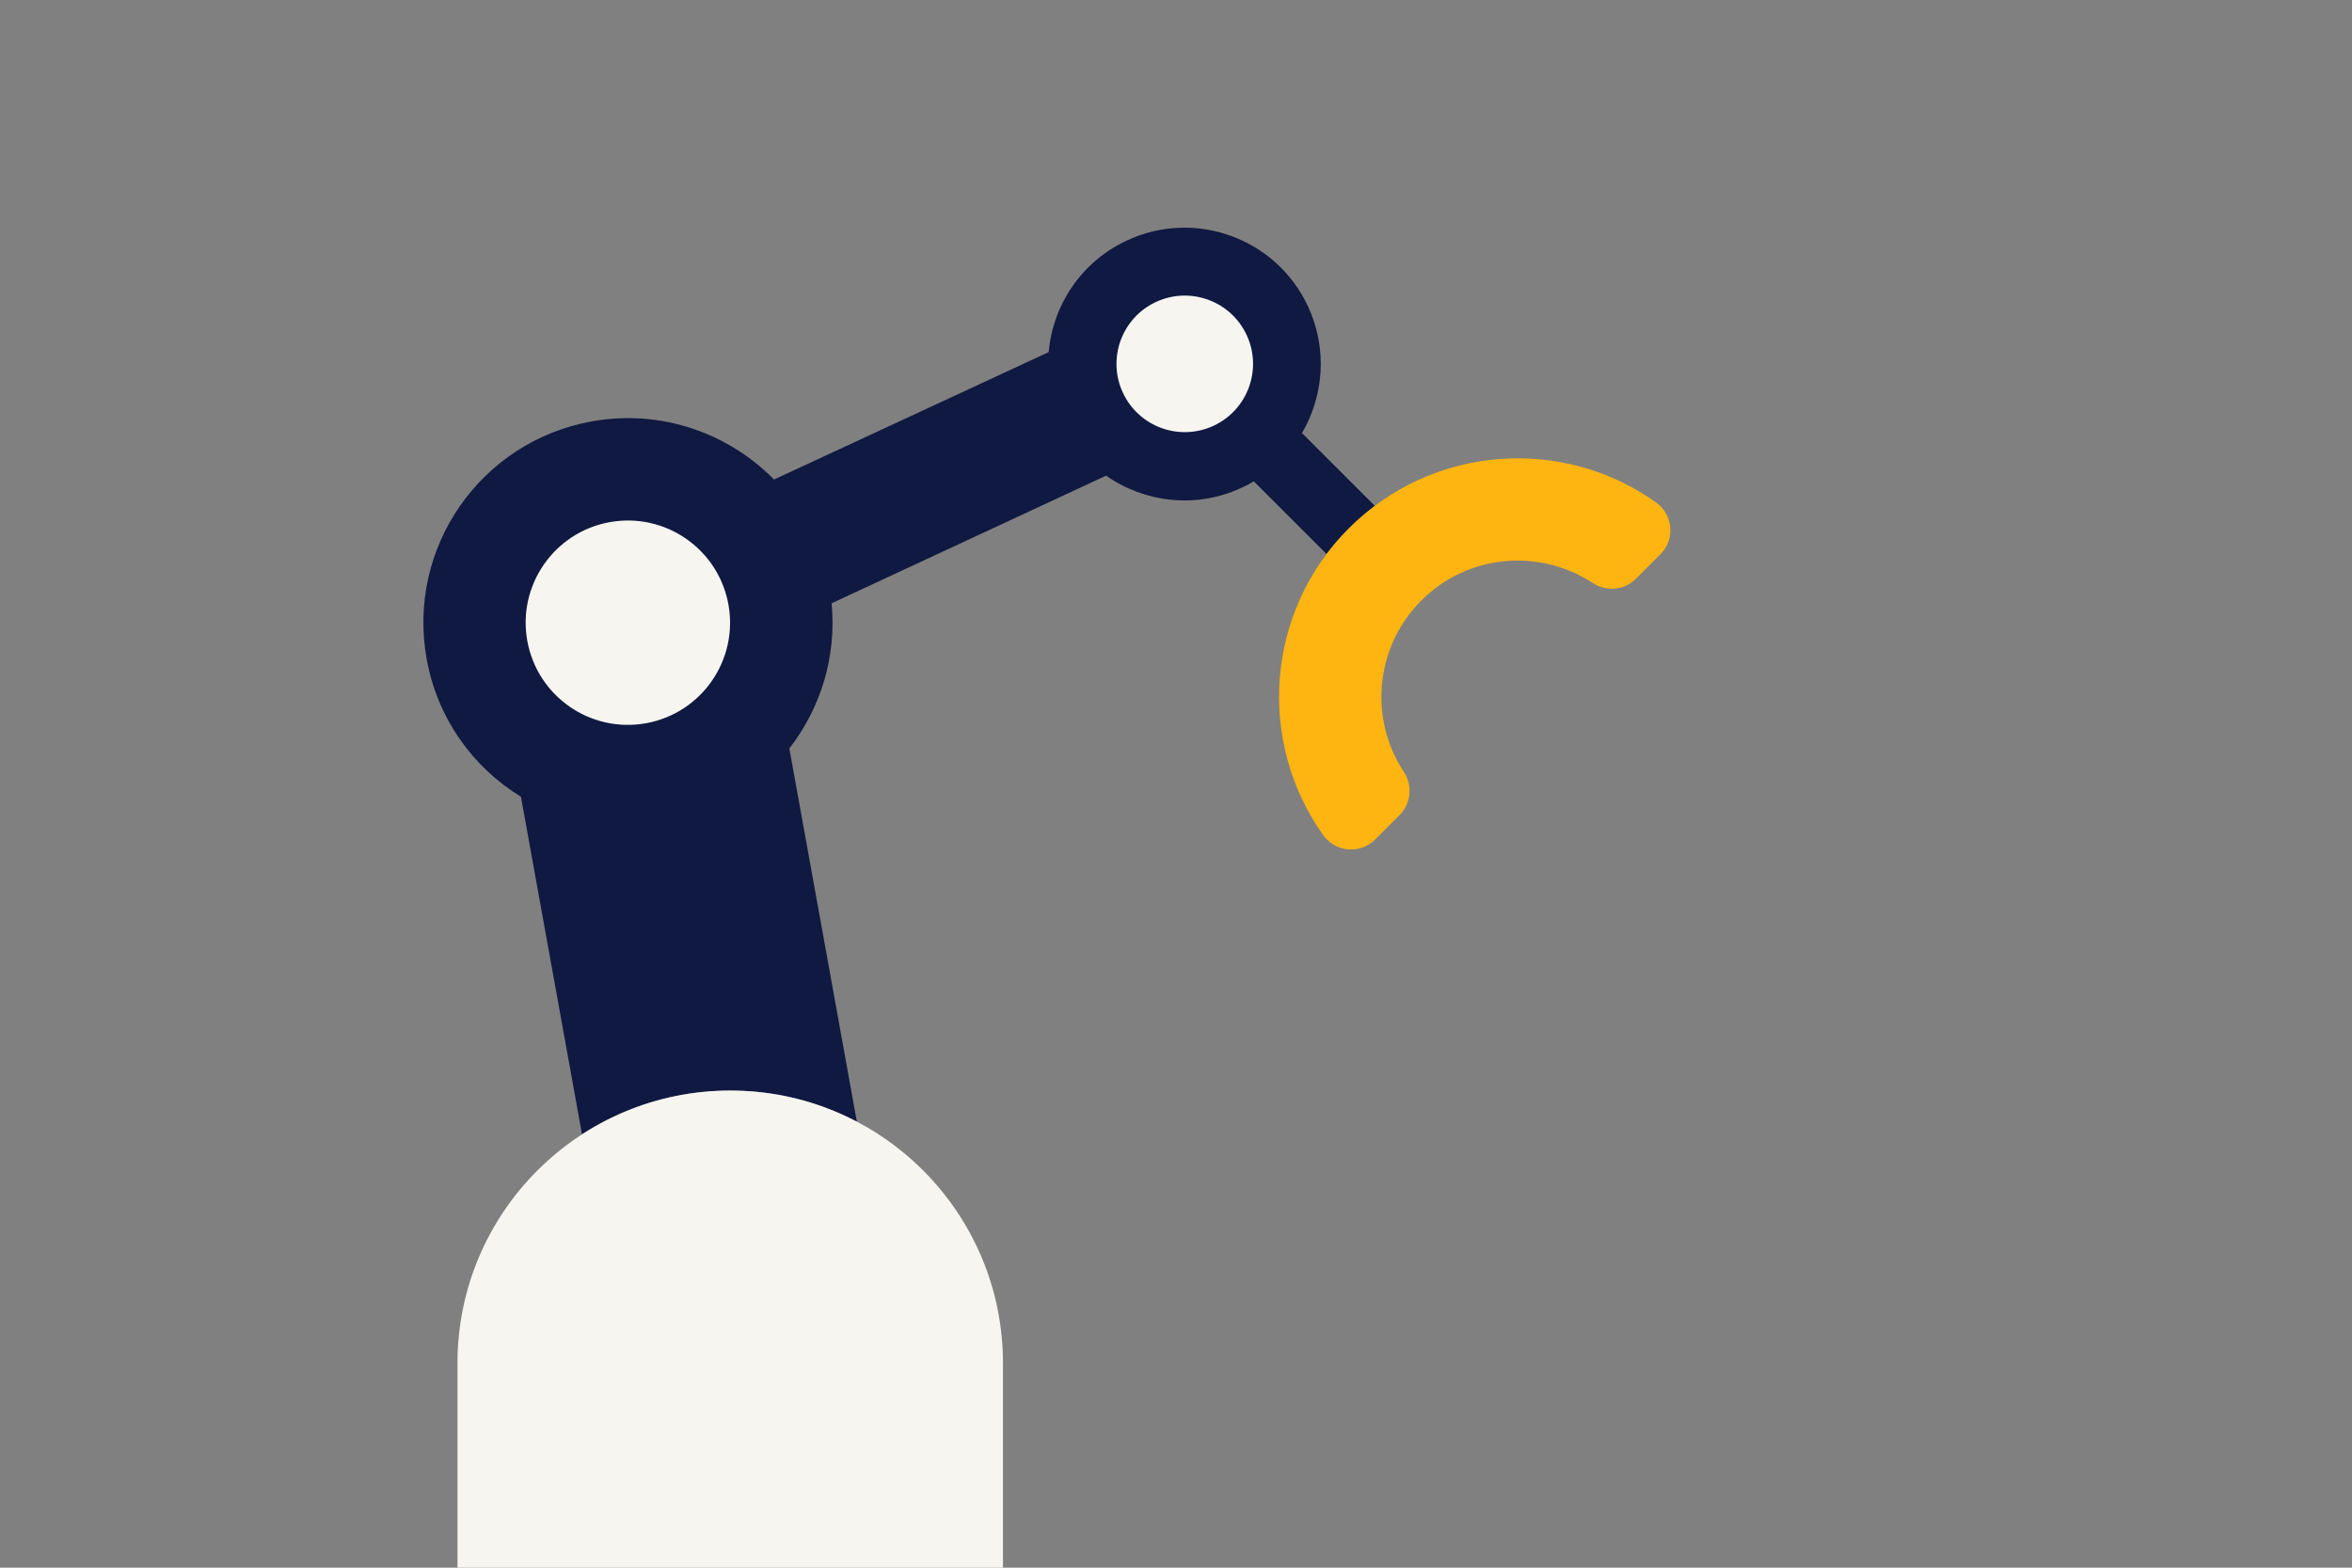
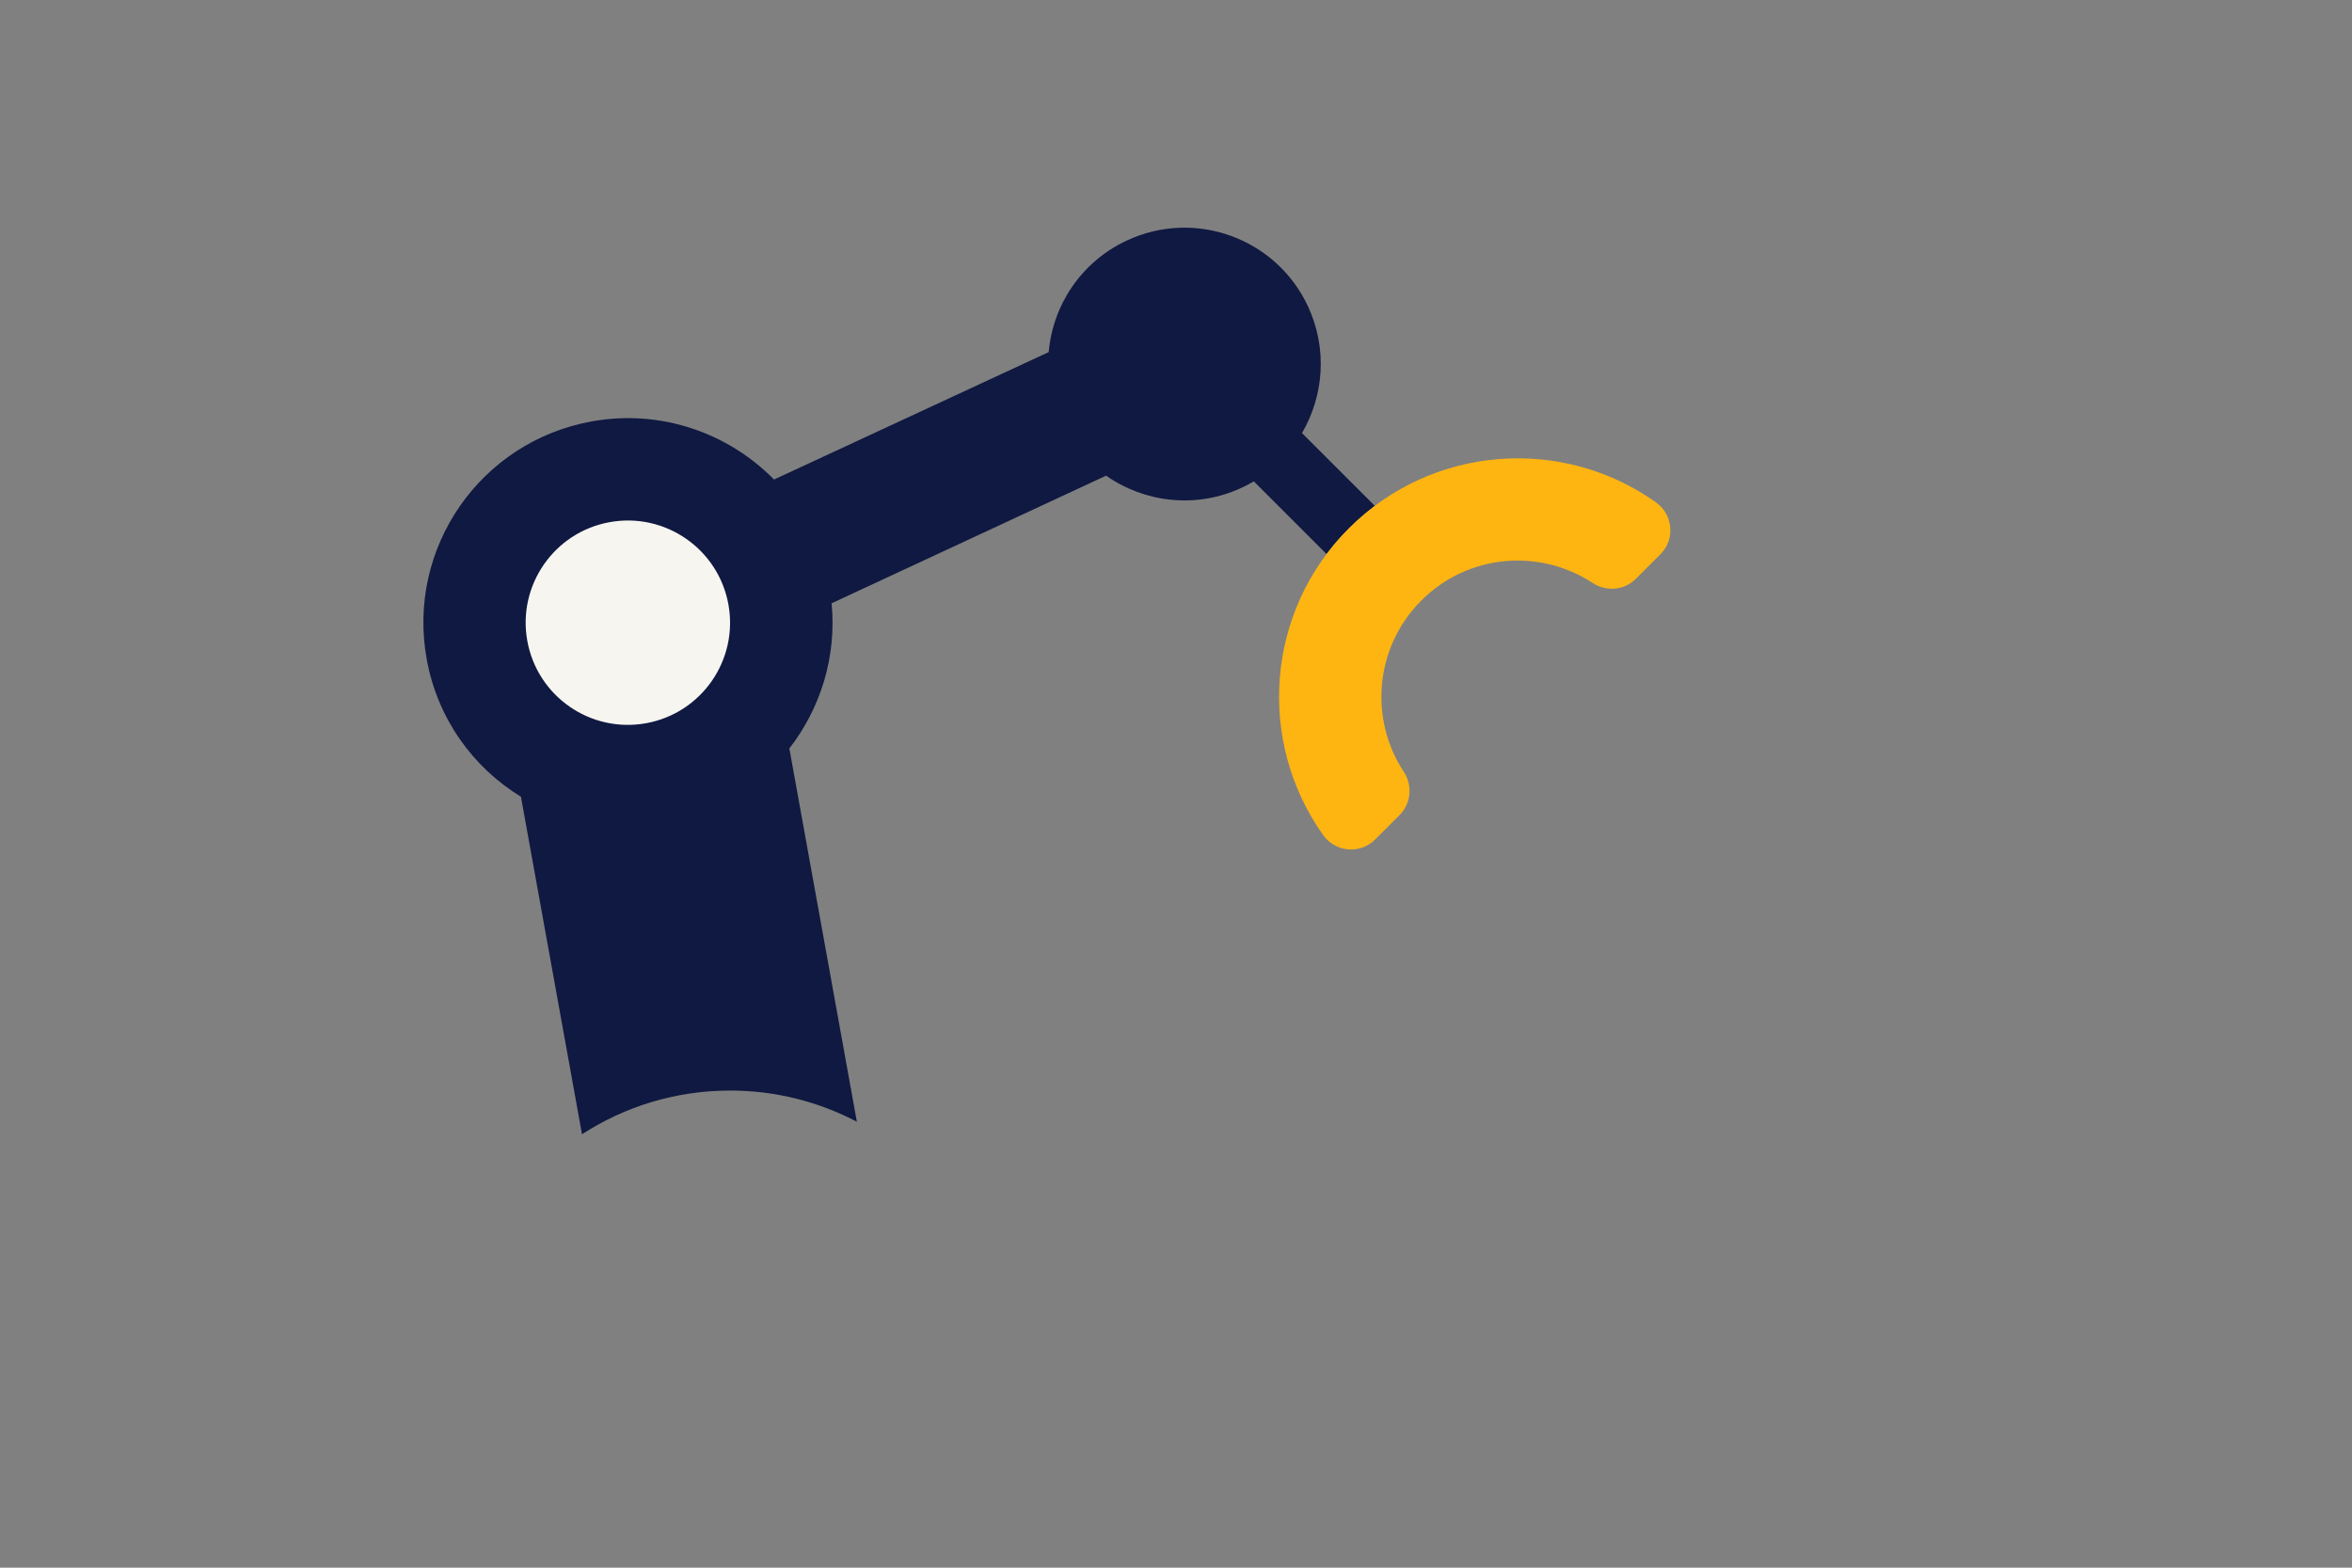
<svg xmlns="http://www.w3.org/2000/svg" version="1.1" id="Laag_1" x="0px" y="0px" width="1275px" height="850px" viewBox="0 0 1275 850" style="enable-background:new 0 0 1275 850;" xml:space="preserve">
  <rect x="0" y="0" width="1275" height="850" fill="#808080" stroke="none" />
  <style type="text/css">
	.st0{fill:none;}
	.st1{fill:#0F1941;}
	.st2{fill:#F7F5F0;}
	.st3{fill:#FFB511;}
</style>
  <rect class="st0" width="1275" height="850" />
  <path class="st1" d="M731.3,286.4c4.4-4.4,9.1-8.5,14-12.1l-39.5-39.5c11.8-20.2,13.9-45.7,3.3-68.6c-17.2-37-61.2-53.1-98.2-35.8  c-24.8,11.5-40.2,35.1-42.4,60.5L419.6,260c-24.9-25.3-61.4-38.3-98.9-31.5c-60.3,10.9-100.3,68.6-89.4,128.8  c5.8,32.3,25.1,58.8,51.1,74.7L315.5,615c23.1-15,50.7-23.7,80.3-23.7c24.8,0,48.1,6.1,68.7,16.9l-36.6-202.4  c16.9-21.7,25.7-49.7,22.9-78.7l148.8-69.2c20.9,14.6,48.8,18.1,73.6,6.5c2.2-1,4.4-2.2,6.5-3.4l39.4,39.4  C722.8,295.5,726.8,290.8,731.3,286.4z" />
  <ellipse transform="matrix(0.984 -0.178 0.178 0.984 -54.685 66.019)" class="st2" cx="340.4" cy="337.6" rx="55.4" ry="55.4" />
-   <ellipse transform="matrix(0.907 -0.422 0.422 0.907 -23.344 289.168)" class="st2" cx="642" cy="197.4" rx="37" ry="37" />
-   <path class="st2" d="M543.7,739.1c0-81.6-66.2-147.8-147.8-147.8S248,657.5,248,739.1V850h295.7V739.1z" />
  <path class="st3" d="M731.3,286.4c45.3-45.3,115.9-50,166.4-14c9.3,6.6,10.5,20.1,2.4,28.1l-13.4,13.4c-6.2,6.2-15.9,7-23.3,2.2  c-28.7-18.9-67.7-15.8-92.9,9.5c-25.3,25.3-28.4,64.2-9.5,92.9c4.8,7.3,4,17-2.2,23.3l-13.4,13.4c-8.1,8.1-21.5,6.9-28.1-2.4  C681.3,402.3,685.9,331.7,731.3,286.4z" />
  <g>
</g>
  <g>
</g>
  <g>
</g>
  <g>
</g>
  <g>
</g>
  <g>
</g>
  <g>
</g>
  <g>
</g>
  <g>
</g>
  <g>
</g>
  <g>
</g>
  <g>
</g>
  <g>
</g>
  <g>
</g>
  <g>
</g>
</svg>